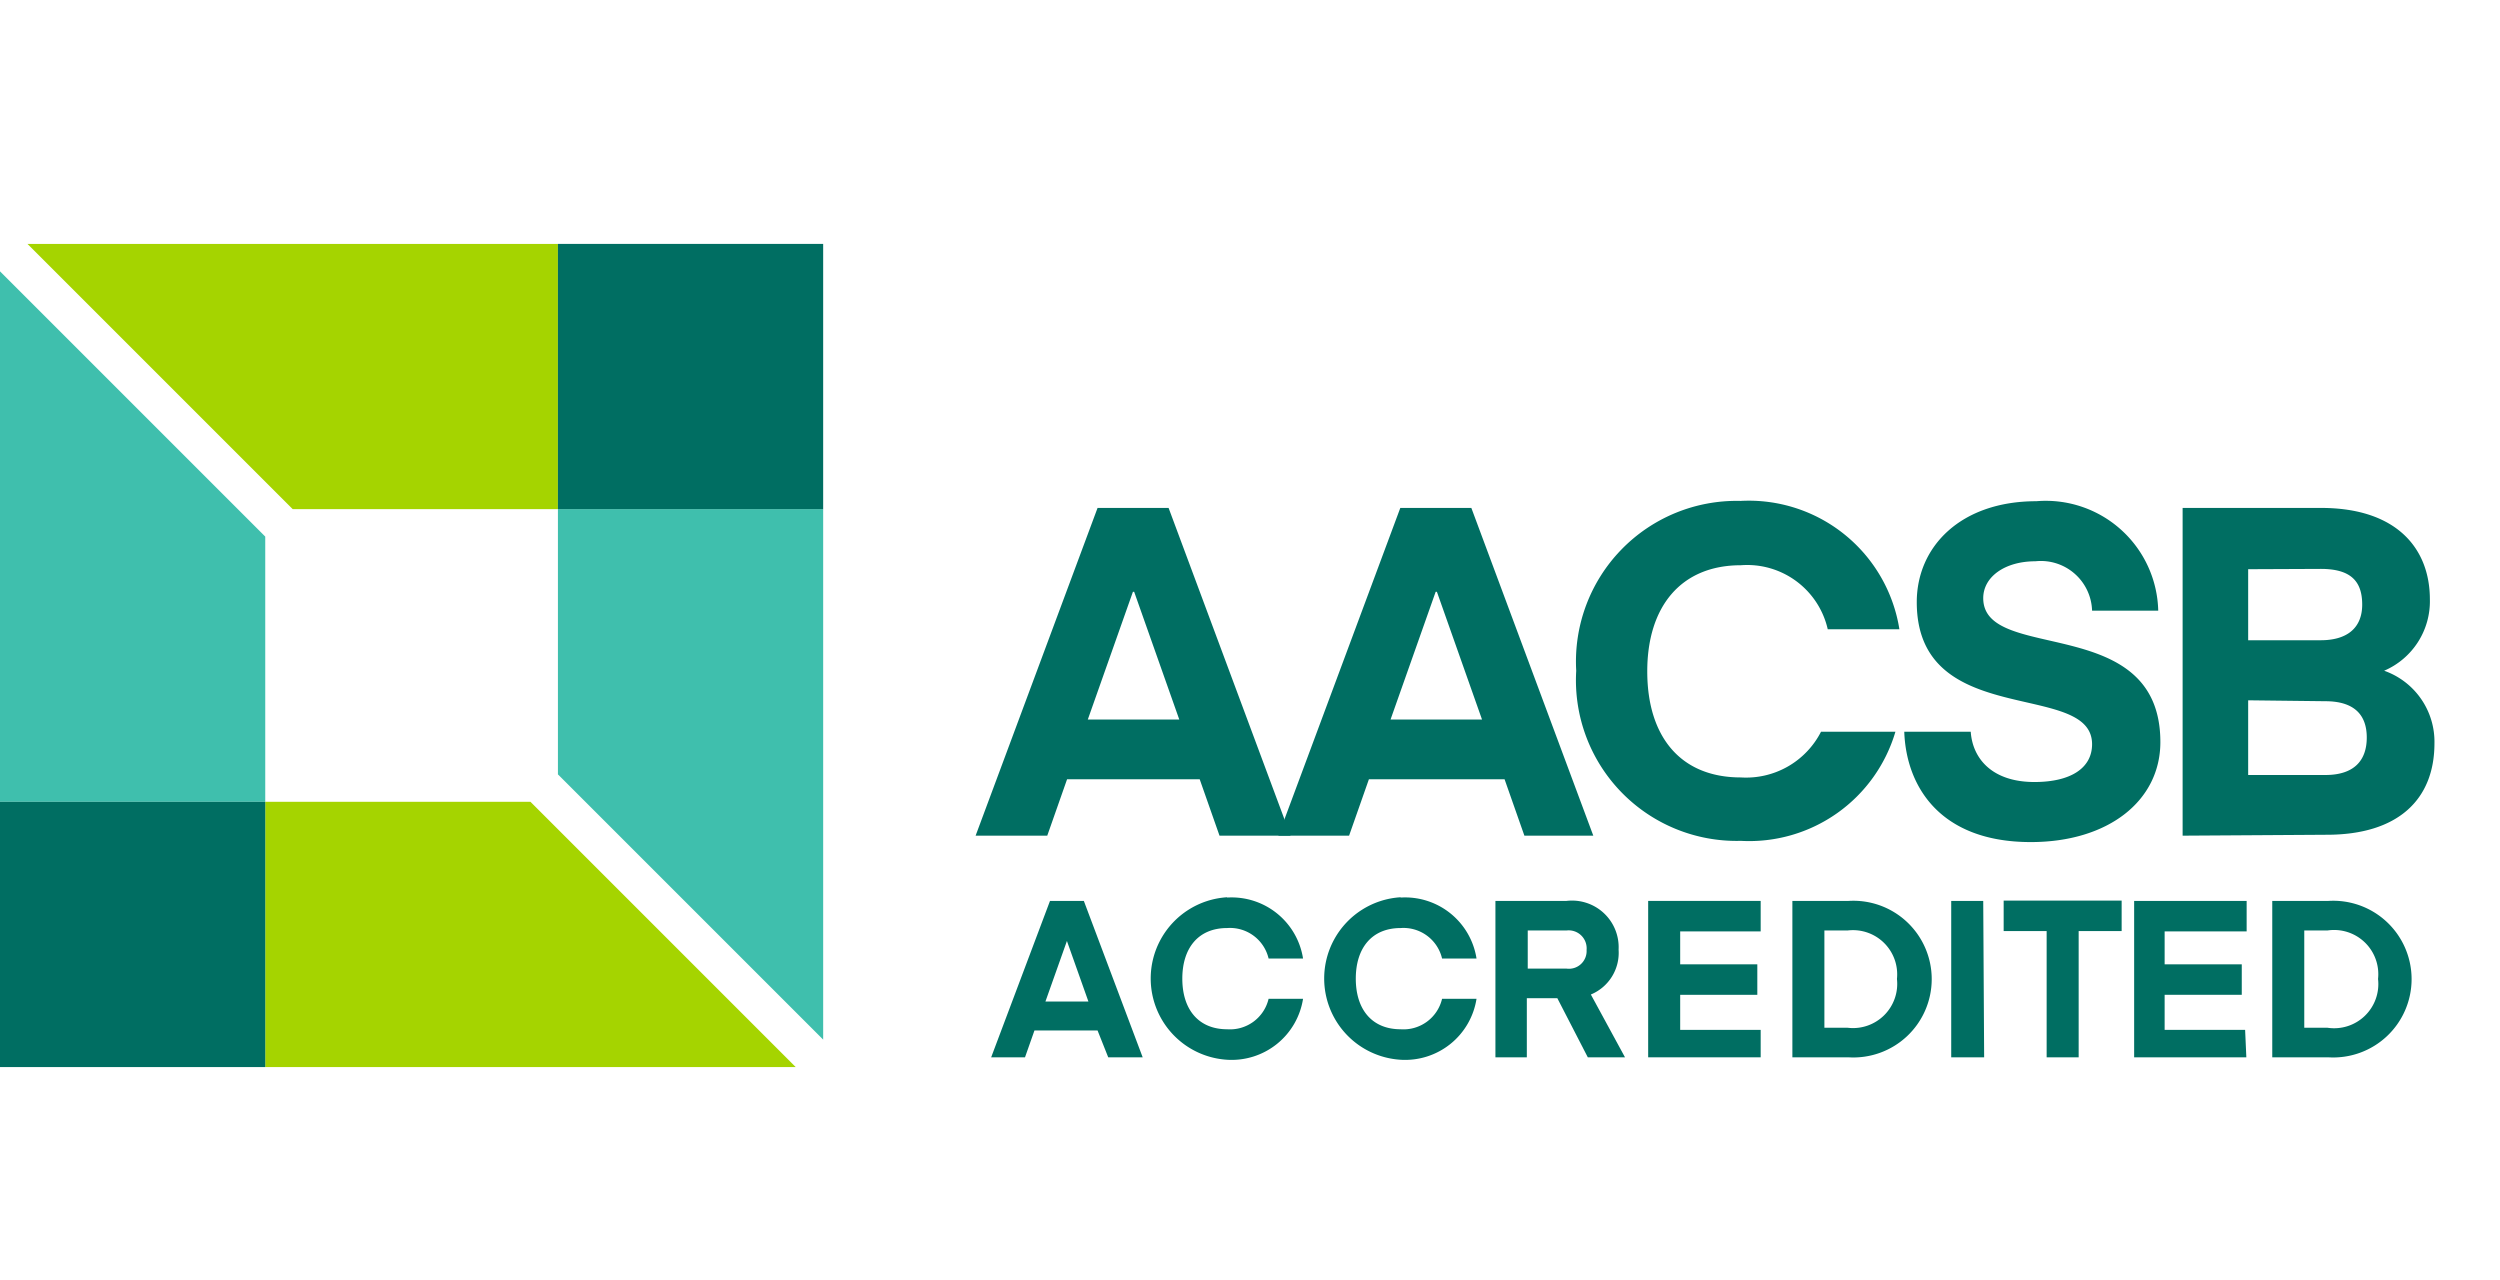
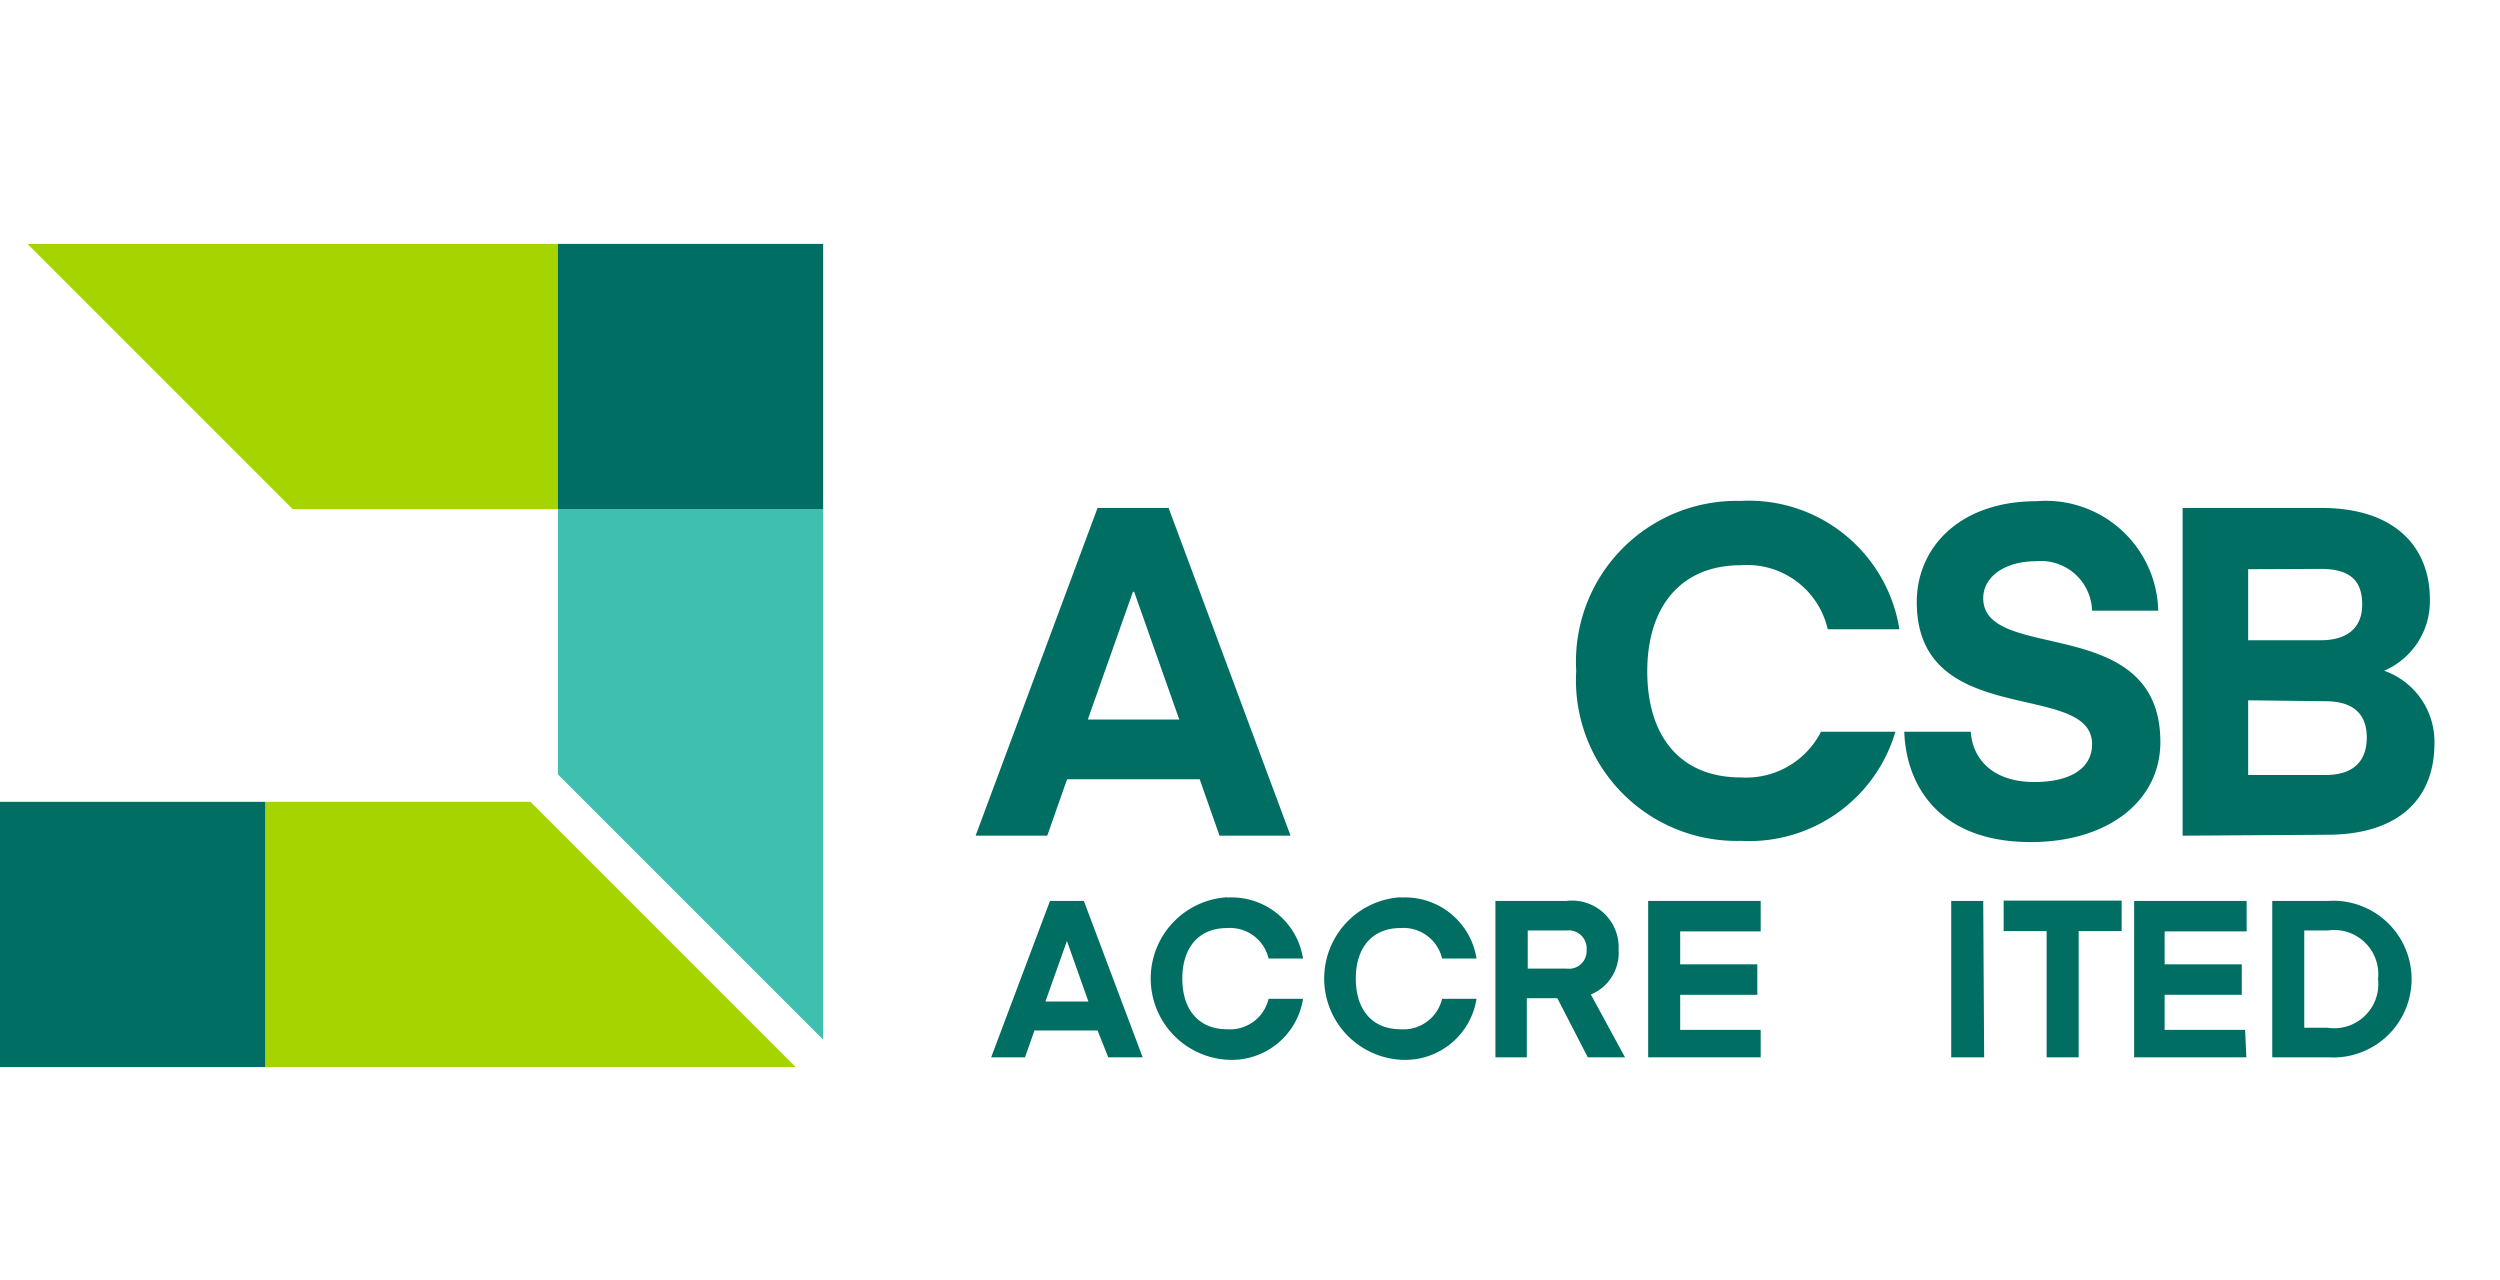
<svg xmlns="http://www.w3.org/2000/svg" id="Layer_1" data-name="Layer 1" viewBox="0 0 82 42">
  <defs>
    <style>.cls-1{fill:#006e62;}.cls-2{fill:#3fbfad;}.cls-3{fill:#a5d400;}</style>
  </defs>
  <title>logo_AACSB</title>
  <path class="cls-1" d="M32.51,34.68l1.93-5.13h1.11l1.93,5.13H36.35L36,33.8H33.93l-.31.88ZM35,30.85l-.71,2H35.7l-.71-2Z" />
  <path class="cls-1" d="M40.25,29.44a2.37,2.37,0,0,1,2.49,2H41.61a1.3,1.3,0,0,0-1.36-1c-.94,0-1.47.65-1.47,1.66s.53,1.66,1.47,1.66a1.3,1.3,0,0,0,1.36-1h1.13a2.37,2.37,0,0,1-2.49,2,2.67,2.67,0,0,1,0-5.33Z" />
  <path class="cls-1" d="M45.94,29.44a2.37,2.37,0,0,1,2.49,2H47.3a1.3,1.3,0,0,0-1.36-1c-.94,0-1.47.65-1.47,1.66s.53,1.66,1.47,1.66a1.3,1.3,0,0,0,1.36-1h1.13a2.37,2.37,0,0,1-2.49,2,2.67,2.67,0,0,1,0-5.33Z" />
  <path class="cls-1" d="M52.08,34.68l-1-1.94h-1v1.94H49.05V29.55h2.33a1.53,1.53,0,0,1,1.71,1.6,1.48,1.48,0,0,1-.91,1.47l1.12,2.06Zm-.7-4.16H50.11v1.25h1.27a.58.58,0,0,0,.66-.61A.59.59,0,0,0,51.38,30.52Z" />
  <path class="cls-1" d="M57.75,34.68H54.06V29.55h3.69v1H55.11v1.08h2.53v1H55.11v1.15h2.64Z" />
-   <path class="cls-1" d="M58.79,34.68V29.55h1.84a2.57,2.57,0,1,1,0,5.13Zm1.81-4.16h-.76v3.19h.76a1.45,1.45,0,0,0,1.62-1.6A1.45,1.45,0,0,0,60.6,30.52Z" />
  <path class="cls-1" d="M65.08,34.68H64V29.55h1.05Z" />
  <path class="cls-1" d="M69.59,30.54H68.18v4.14H67.13V30.54H65.72v-1h3.87Z" />
  <path class="cls-1" d="M73.68,34.68H70V29.55h3.69v1H71v1.08h2.53v1H71v1.15h2.64Z" />
  <path class="cls-1" d="M74.53,34.68V29.55h1.84a2.57,2.57,0,1,1,0,5.13Zm1.81-4.16h-.76v3.19h.76A1.45,1.45,0,0,0,78,32.11,1.45,1.45,0,0,0,76.34,30.52Z" />
  <polygon class="cls-2" points="18.3 16.7 18.3 25.4 27 34.1 27 16.7 18.3 16.7" />
  <polygon class="cls-3" points="18.3 8 0.9 8 9.6 16.7 18.3 16.7 18.3 8" />
  <rect class="cls-1" x="18.3" y="8" width="8.7" height="8.7" />
-   <polygon class="cls-2" points="8.7 26.3 8.7 17.6 0 8.9 0 26.3 8.7 26.3" />
  <polygon class="cls-3" points="8.7 35 26.1 35 17.4 26.3 8.7 26.3 8.7 35" />
  <rect class="cls-1" y="26.3" width="8.7" height="8.7" />
  <path class="cls-1" d="M32,27.41l4-10.75h2.33l4,10.75H40l-.65-1.85H35l-.65,1.85Zm5.16-8-1.48,4.19h3l-1.48-4.19Z" />
-   <path class="cls-1" d="M41.93,27.41l4-10.75h2.33l4,10.75H50l-.65-1.85H44.9l-.65,1.85Zm5.16-8-1.48,4.19h3l-1.48-4.19Z" />
  <path class="cls-1" d="M68.62,24.41c0-2.12-5.75-.45-5.75-4.66,0-1.82,1.44-3.31,3.92-3.31a3.69,3.69,0,0,1,4,3.59H68.62a1.68,1.68,0,0,0-1.86-1.62c-1,0-1.71.51-1.71,1.21,0,2.15,5.81.45,5.81,4.72,0,1.92-1.7,3.28-4.25,3.28-3,0-4.09-1.85-4.15-3.62h2.18c.06.88.7,1.65,2.09,1.65C67.91,25.65,68.62,25.2,68.62,24.41Z" />
  <path class="cls-1" d="M71.59,27.41V16.66h4.54c2.47,0,3.57,1.32,3.57,3A2.48,2.48,0,0,1,78.2,22a2.47,2.47,0,0,1,1.65,2.38c0,1.85-1.2,3-3.53,3Zm2.15-8.74V21h2.38c.85,0,1.36-.39,1.36-1.17s-.39-1.17-1.36-1.17Zm0,4.3v2.45h2.53c.94,0,1.36-.47,1.36-1.23S77.2,23,76.27,23Z" />
  <path class="cls-1" d="M59.73,24a2.76,2.76,0,0,1-2.63,1.5c-2,0-3.07-1.36-3.07-3.48s1.1-3.48,3.07-3.48a2.71,2.71,0,0,1,2.85,2.1H62.3a5,5,0,0,0-5.21-4.21A5.27,5.27,0,0,0,51.7,22a5.27,5.27,0,0,0,5.4,5.58A5,5,0,0,0,62.17,24Z" />
</svg>